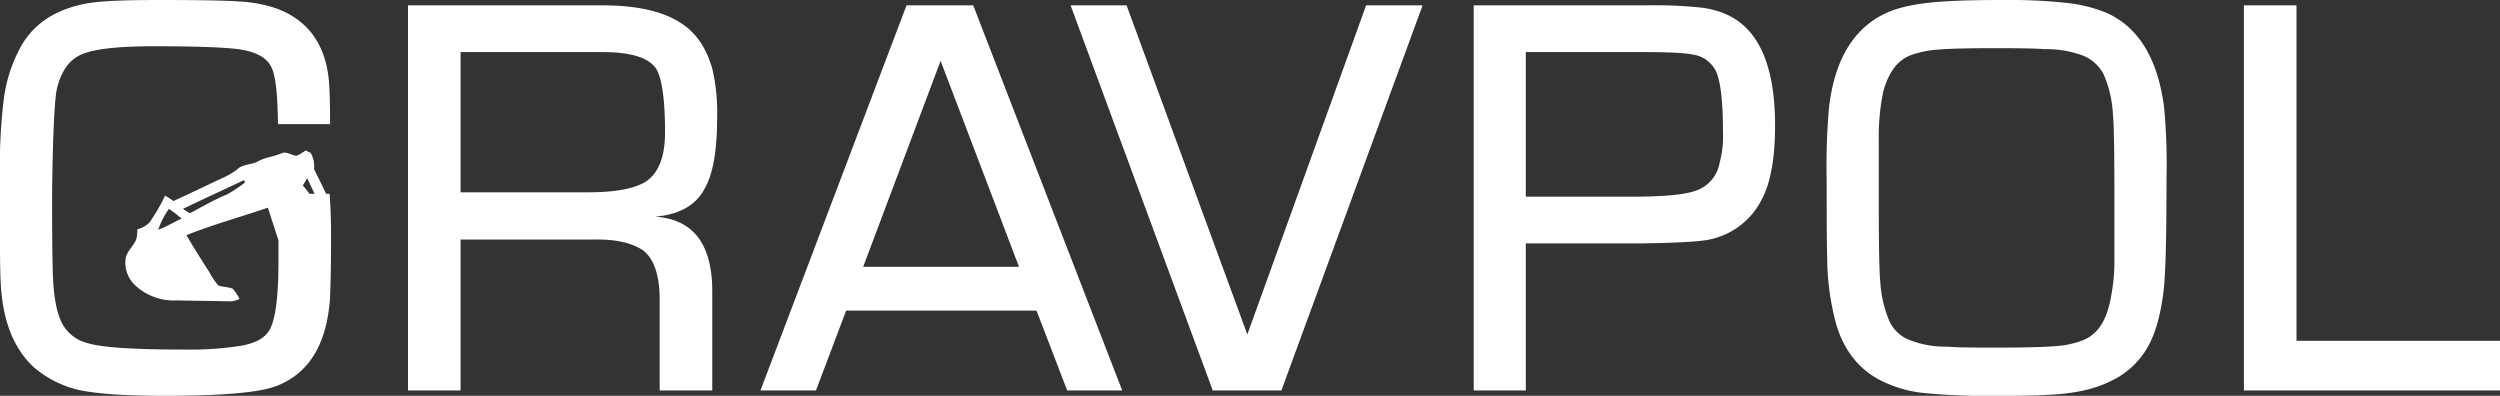
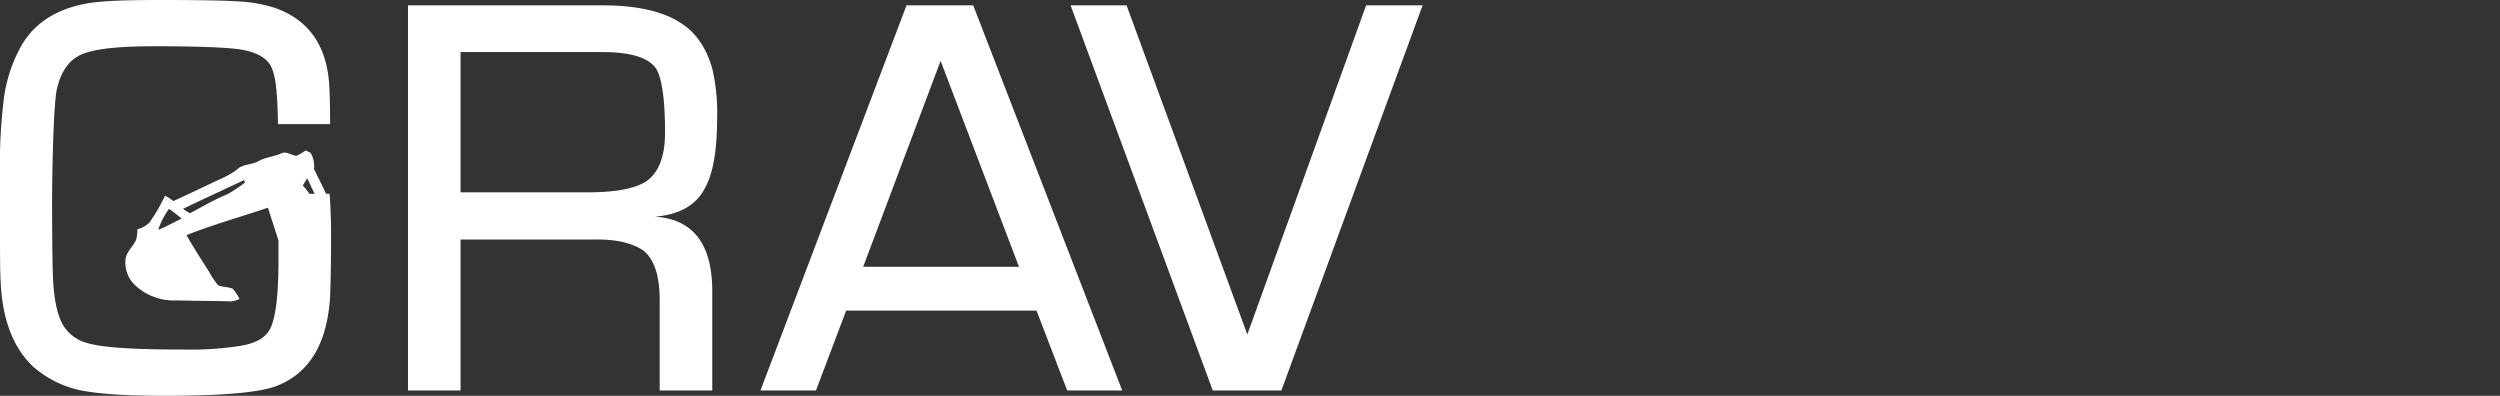
<svg xmlns="http://www.w3.org/2000/svg" id="Warstwa_1" data-name="Warstwa 1" viewBox="0 0 513.5 81.3">
  <rect x="0" y="0" width="513.5" height="81.3" fill="#333333" stroke="none" />
  <defs>
    <style>.cls-1{fill:none;}.cls-2{clip-path:url(#clip-path);}.cls-3{fill:#fff;}</style>
    <clipPath id="clip-path" transform="translate(-24 -22.1)">
      <rect class="cls-1" x="-316" y="-222.8" width="1034.8" height="614.8" />
    </clipPath>
  </defs>
  <title>Logo_gravpol-white-2</title>
  <g class="cls-2">
    <path class="cls-3" d="M81.2,71.5v4c0,8.1-.7,13-2.2,14.9q-1.5,2-5.4,2.7a66.61,66.61,0,0,1-11.8.8c-10.1,0-16.7-.4-19.7-1.3a8.09,8.09,0,0,1-5.3-4c-1.1-2.1-1.7-5.1-1.9-9.2-.1-1.7-.2-7.3-.2-16.8.1-12.2.5-19.5.9-21.8.9-4.4,3-7,6.2-7.9,2.8-.9,7.5-1.3,14-1.3,8,0,13.4.2,16.3.5,4.1.4,6.6,1.7,7.6,3.7s1.3,5.9,1.4,11.8H91.8c0-4.2-.1-7-.2-8.4-.6-7.9-4.3-13.1-11.2-15.5a29,29,0,0,0-7.3-1.3c-2.8-.2-8.2-.3-16.4-.3-7.2,0-12.1.2-14.8.7-6.7,1.2-11.4,4.4-14,9.6a30.25,30.25,0,0,0-3.1,9.9A111.72,111.72,0,0,0,24,58.5V70.1c0,4.5,0,8.1.2,11,.5,7.2,2.7,12.6,6.6,16.3a21.57,21.57,0,0,0,9.4,4.8c3.7.8,9.6,1.2,17.6,1.2,12.1,0,19.8-.7,23.2-2.1,6.7-2.7,10.2-8.8,10.8-18.2.1-2.6.2-6.7.2-12.5q0-4.8-.3-8.7H78.1Z" transform="translate(-24 -22.1)" />
  </g>
  <g class="cls-2">
    <path class="cls-3" d="M118.6,61.6h26.2q8.1,0,11.7-2.1c2.7-1.7,4.1-5.1,4.1-10.2,0-7-.7-11.4-1.9-13.2-1.6-2.2-5.2-3.3-10.9-3.3H118.6V61.6Zm-10.8,40.7Zm0,0V23.2h39.9c7.1,0,12.4,1.2,16.1,3.6,3.2,2,5.3,5.2,6.5,9.4a39.52,39.52,0,0,1,1,10c0,6.7-.8,11.6-2.6,14.7Q166,66,158.5,66.6c7.8.5,11.7,5.5,11.8,15v20.7H159.5V83.7c0-4.9-1.1-8.3-3.3-10.1-2.3-1.6-5.7-2.4-10.3-2.3H118.6v31Z" transform="translate(-24 -22.1)" />
  </g>
  <g class="cls-2">
    <path class="cls-3" d="M233.3,76.9h0L217.2,34.6,201.3,76.9Zm3.6,9Zm0,0H197.8l-6.2,16.4H180.2l30-79.1h13.7l30.6,79.1H243.2Z" transform="translate(-24 -22.1)" />
  </g>
  <g class="cls-2">
    <polygon class="cls-3" points="280.6 1.1 292.2 1.1 263.2 80.2 249.1 80.2 219.9 1.1 231.4 1.1 256.2 68.7 280.6 1.1" />
  </g>
  <g class="cls-2">
-     <path class="cls-3" d="M337.4,62.5h21.7c6.6,0,11.1-.4,13.4-1.3a7.36,7.36,0,0,0,4.7-5.6,21.63,21.63,0,0,0,.7-6.5c0-5.5-.4-9.3-1.1-11.5a6.19,6.19,0,0,0-5.2-4.3c-1.2-.3-4.5-.5-9.8-.5H337.4V62.5Zm-10.7,39.8Zm0,0V23.2h35.4a89.89,89.89,0,0,1,10.7.4,18.28,18.28,0,0,1,5.9,1.5q9.9,4.5,9.9,22.8c0,6.6-.9,11.7-2.7,15.1a15.51,15.51,0,0,1-10.8,8.3c-1.7.4-6.5.7-14.4.8H337.4v30.2Z" transform="translate(-24 -22.1)" />
-   </g>
+     </g>
  <g class="cls-2">
-     <path class="cls-3" d="M433,32h0q-7.8,0-11.1.3a20.31,20.31,0,0,0-5.6,1.2c-2.7,1.1-4.5,3.7-5.5,7.5a45.09,45.09,0,0,0-.9,9.5V62.8c0,9.5.1,15.2.3,17a24.19,24.19,0,0,0,1.9,8.3,7.52,7.52,0,0,0,4.3,3.9,19.83,19.83,0,0,0,7.5,1.3c2.6.2,6,.2,10.2.2q8.4,0,12-.3a18.79,18.79,0,0,0,5.7-1.2c2.8-1.1,4.6-3.6,5.5-7.5a39,39,0,0,0,1-9.5V62.8q0-14.4-.3-17.1a23.6,23.6,0,0,0-1.9-8.3,8.22,8.22,0,0,0-4.3-3.9,21.44,21.44,0,0,0-7.7-1.3C441.3,32,437.6,32,433,32Zm2.1-9.9Zm0,0a111.61,111.61,0,0,1,13.4.6,30,30,0,0,1,8.1,2c6.6,2.9,10.6,9.4,11.9,19.4a124.83,124.83,0,0,1,.5,14.7c0,12.2-.2,19.9-.6,23-.6,5.2-1.8,9.2-3.5,12a17,17,0,0,1-7.4,6.6c-3.4,1.7-7.7,2.6-13,2.8-2.8.2-6.3.2-10.5.2a131.09,131.09,0,0,1-15.1-.6,25.68,25.68,0,0,1-8.3-2.4c-4.7-2.3-7.9-6.3-9.5-11.9a53.56,53.56,0,0,1-1.8-13.7c-.1-3.4-.1-8.6-.1-15.6a135.1,135.1,0,0,1,.5-15.2c1.2-9.9,5.2-16.3,11.9-19.3,2.9-1.3,6.9-2,11.7-2.3C426.4,22.2,430.3,22.1,435.1,22.1Z" transform="translate(-24 -22.1)" />
-   </g>
+     </g>
  <g class="cls-2">
-     <polygon class="cls-3" points="471.7 1.1 471.7 70 513.5 70 513.5 80.2 460.9 80.2 460.9 1.1 471.7 1.1" />
-   </g>
+     </g>
  <g class="cls-2">
    <path class="cls-3" d="M70.7,62h0c-2.7,1.1-5.2,2.6-7.7,3.9-.5-.3-1-.6-1.4-.9,4.1-2,8.3-3.9,12.5-5.9a1.06,1.06,0,0,1,.2.5A28.16,28.16,0,0,1,70.7,62ZM56.5,69.3Zm0,0h0A15.87,15.87,0,0,1,58.7,65a25.6,25.6,0,0,1,2.6,2C59.6,67.8,58.1,68.7,56.5,69.3Zm32.8-6.1Zm0,0c.6-.2,1.3-.4,2-.6-.9-2-1.9-3.9-2.8-5.8a5.36,5.36,0,0,0-.7-3.3l-1-.5a11.78,11.78,0,0,1-1.9,1.1c-1.1-.1-2.1-1-3.1-.5-1.6.7-3.4.8-4.9,1.7-1.4.7-3.2.5-4.3,1.7a16.54,16.54,0,0,1-3.2,1.8c-3.2,1.5-6.5,3.1-9.8,4.6a9.91,9.91,0,0,0-1.7-1.1,37.57,37.57,0,0,1-3.2,5.5,5.61,5.61,0,0,1-2.5,1.4,7.14,7.14,0,0,1-.2,2c-.5,1.4-1.9,2.4-2.2,4A6.43,6.43,0,0,0,52.1,81a11.56,11.56,0,0,0,8.2,2.8c3.7.1,7.4.1,11.1.2a4.76,4.76,0,0,0,1.8-.5,9.61,9.61,0,0,0-1.4-2.1c-1-.4-2-.3-3-.7A15.86,15.86,0,0,1,67,78c-1.6-2.5-3.2-5-4.7-7.6,6-2.4,12.2-4,18.3-6.2.8-.1,2-.7,2.3.3.2.4.4.9.6,1.4,1.7-.8,3.3-1.7,5-2.4a15,15,0,0,0-2.3-3.3l.9-1.5C87.8,60.2,88.5,61.7,89.3,63.2Z" transform="translate(-24 -22.1)" />
  </g>
</svg>